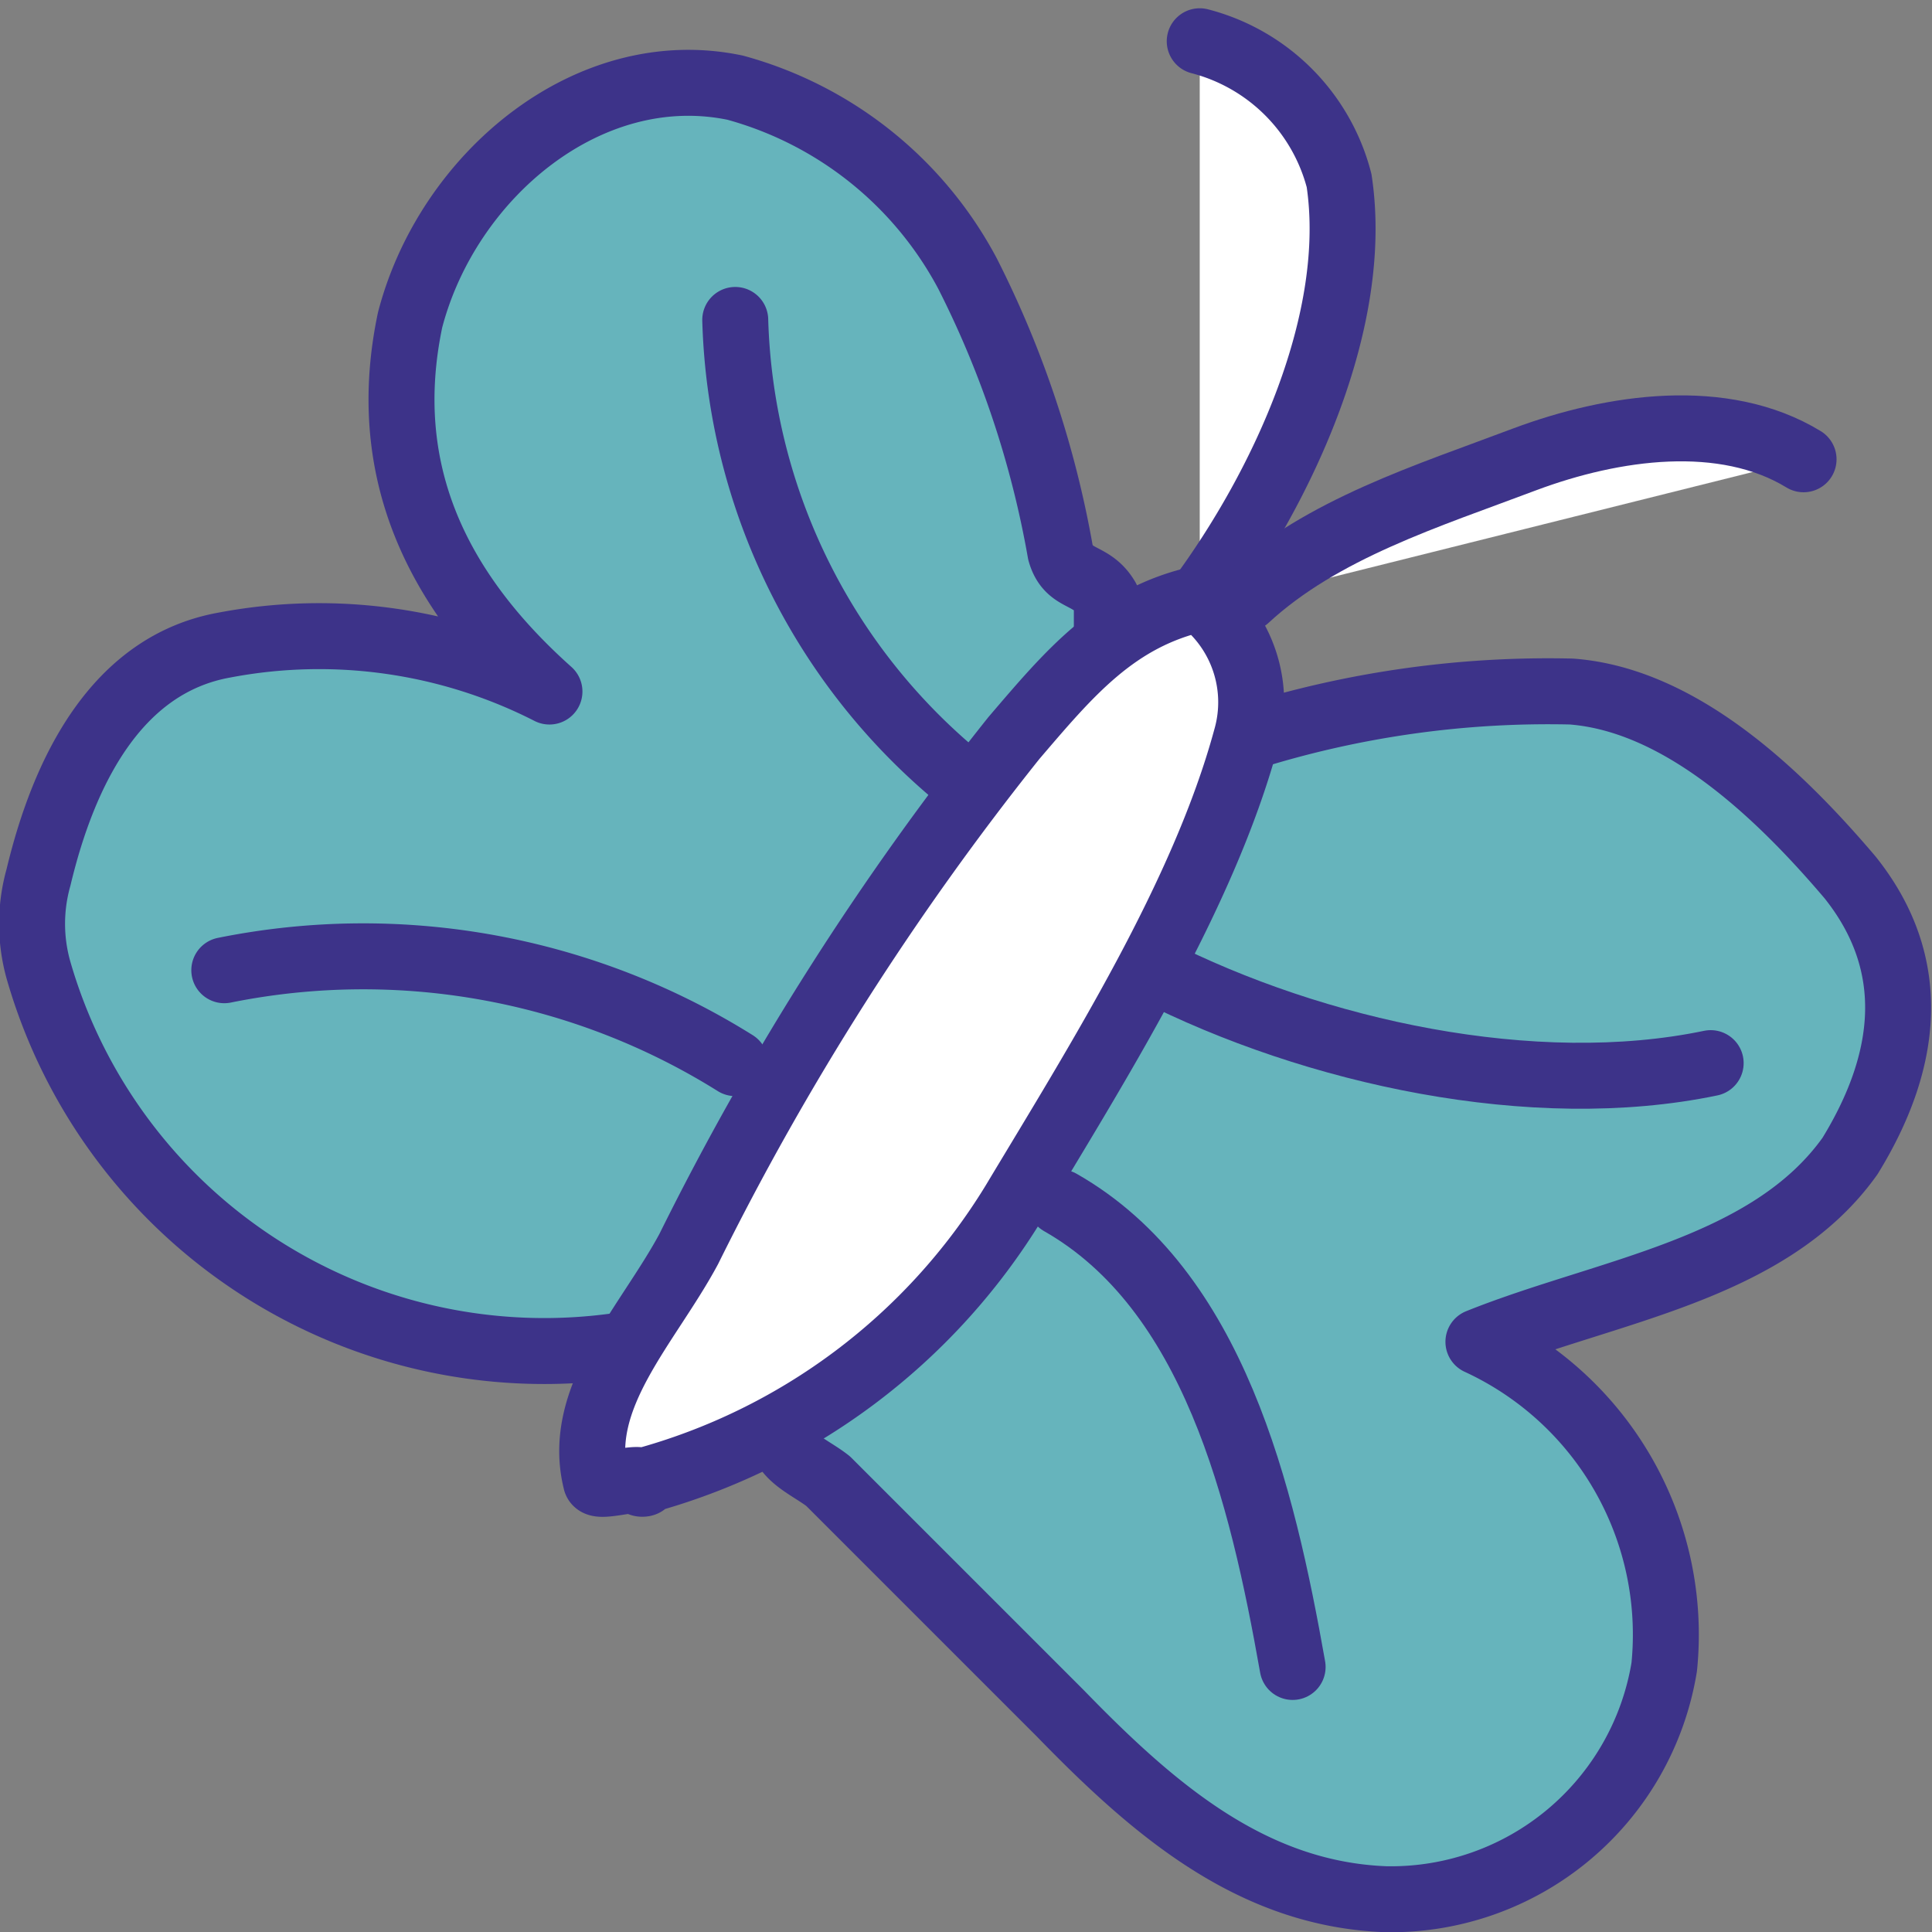
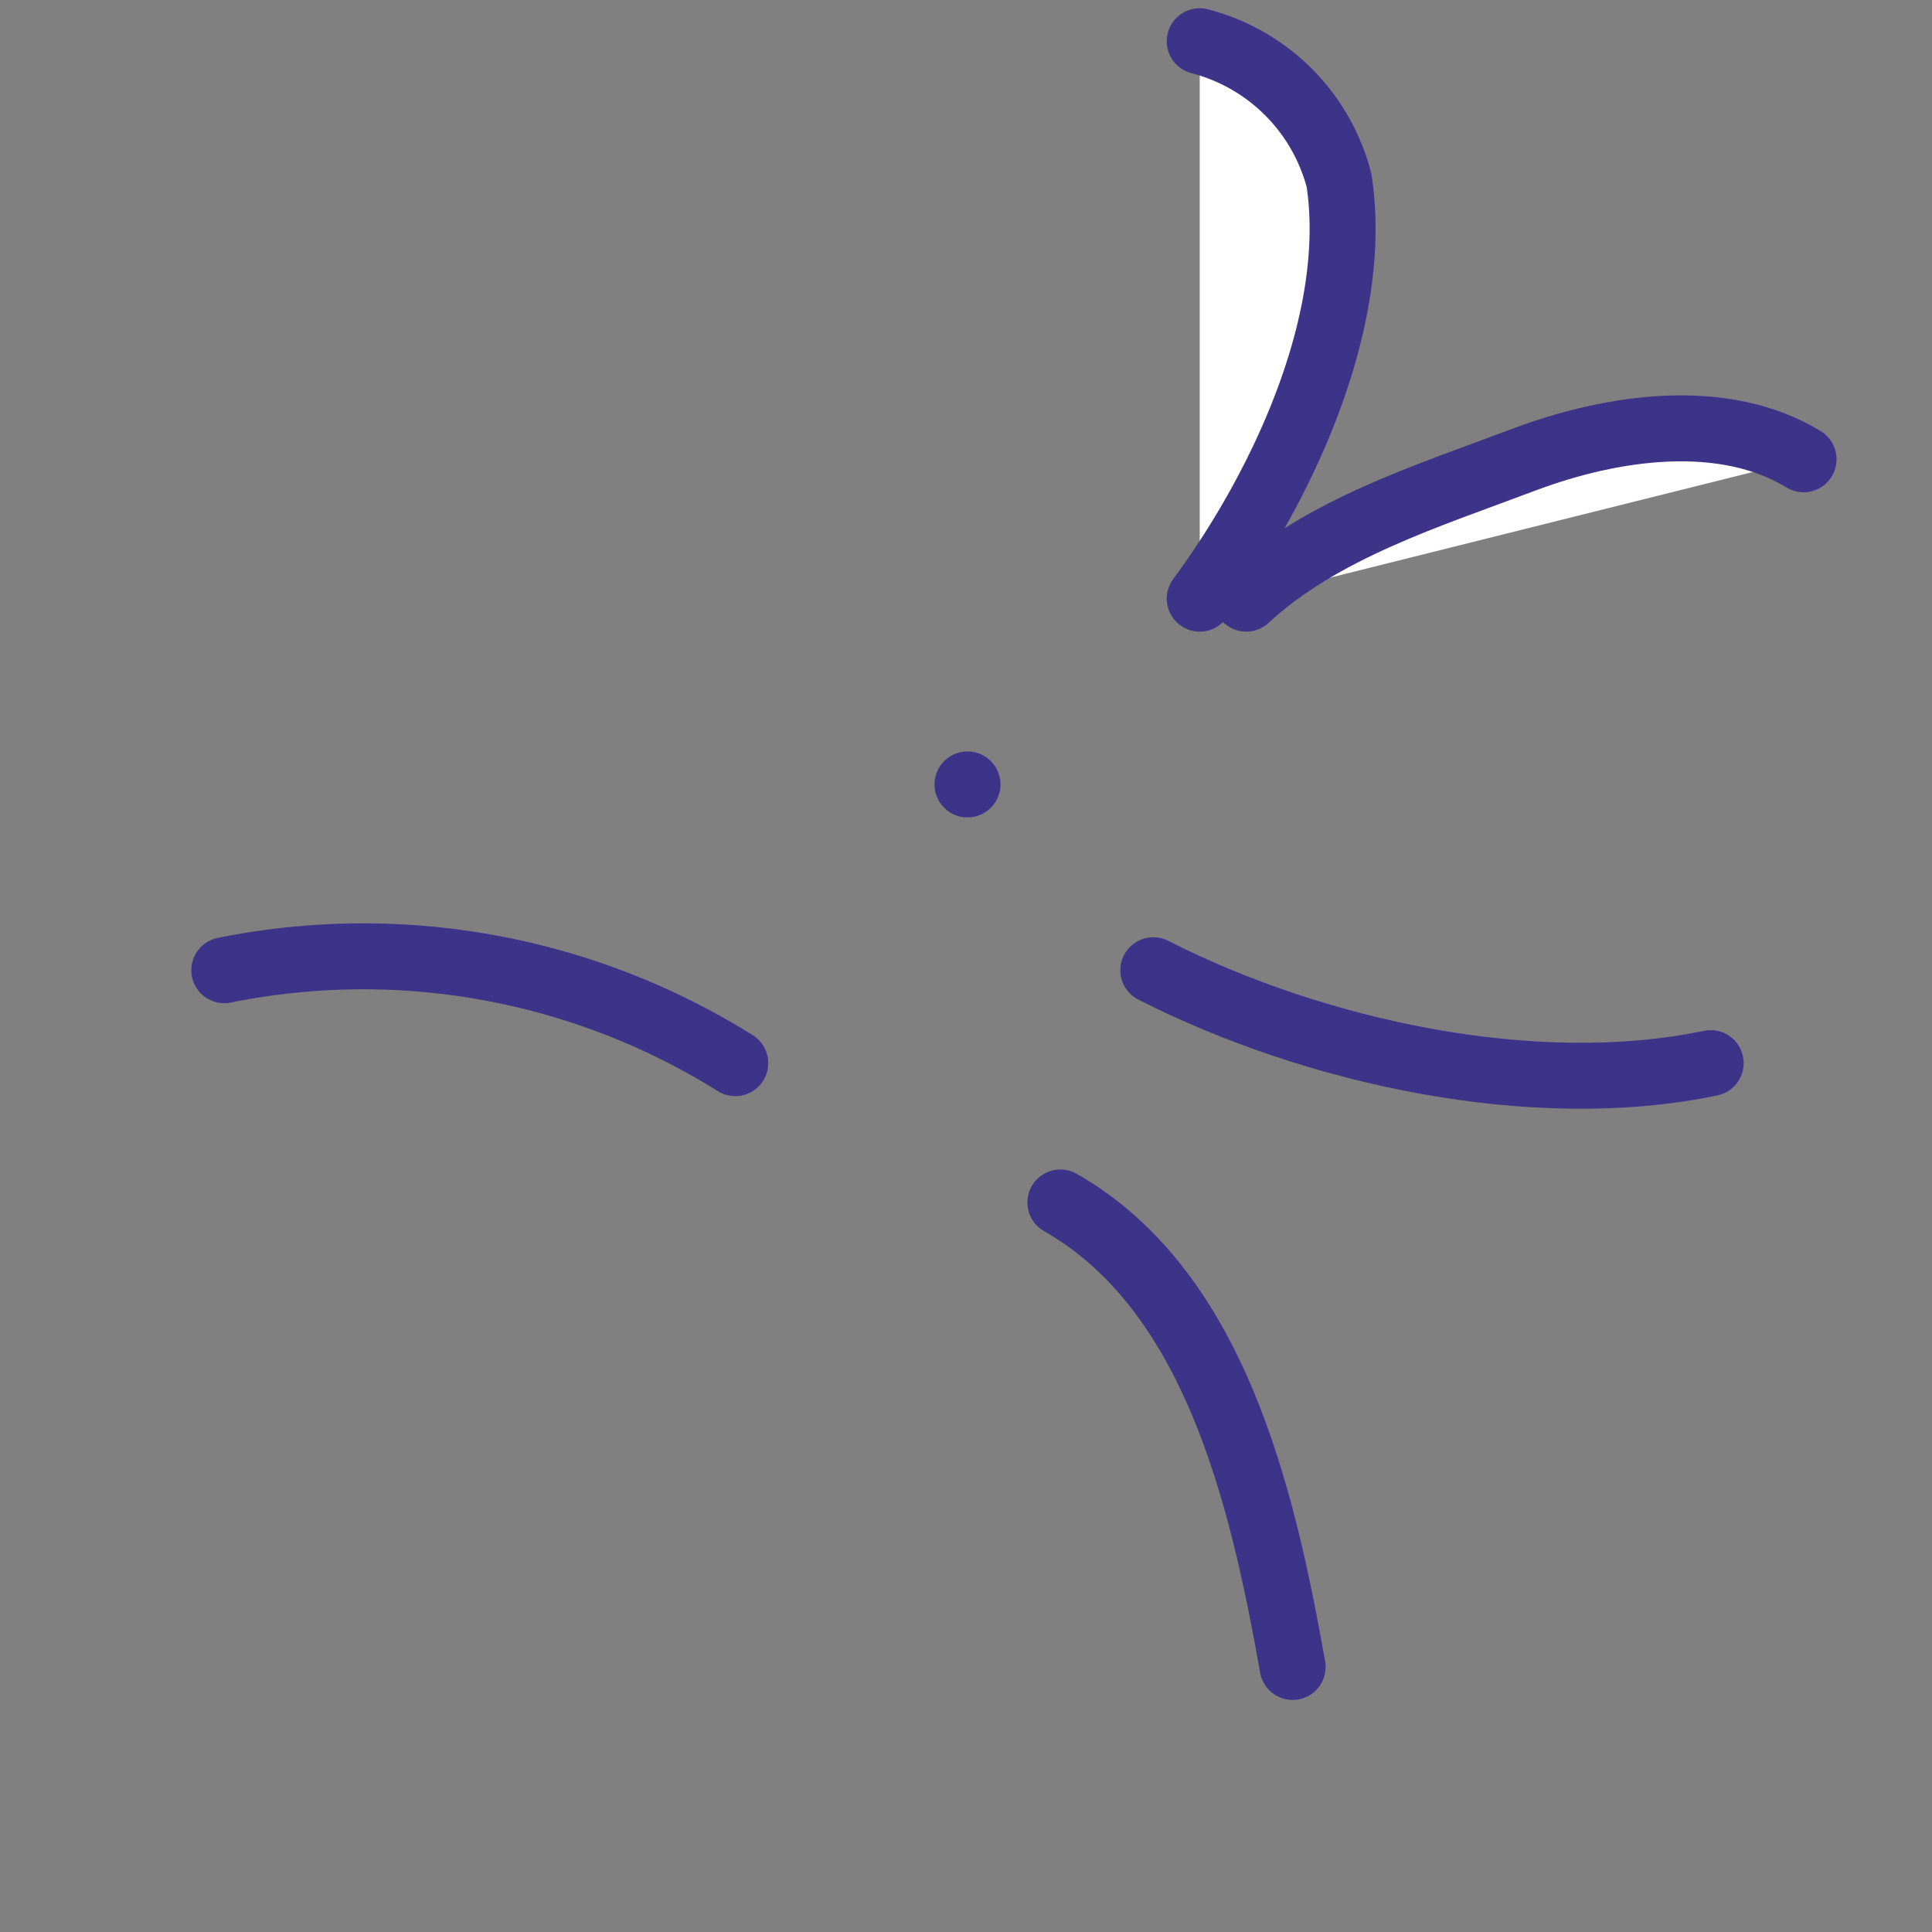
<svg xmlns="http://www.w3.org/2000/svg" width="41.594" height="41.598" viewBox="0 0 41.594 41.598">
  <rect x="0" y="0" width="41.594" height="41.598" fill="#808080" stroke="none" />
  <g id="Group_2574" data-name="Group 2574" transform="translate(-492.671 -305.612)">
-     <path id="Path_6275" data-name="Path 6275" d="M390.5,188.5a11.33,11.33,0,0,1-13-8,3.684,3.684,0,0,1,0-2c.547-2.293,1.68-4.583,4-5a10.913,10.913,0,0,1,7,1c-2.453-2.189-3.677-4.783-3-8,.81-3.11,3.85-5.66,7-5a8.075,8.075,0,0,1,5,4,21.452,21.452,0,0,1,2,6c.178.637.667.428,1,1v1a13.664,13.664,0,0,1-1,2c-2.29,2.73-4.55,4.74-6,8A17.6,17.6,0,0,1,390.5,188.5Z" transform="translate(116 146)" fill="#66b4bc" stroke="#3d3389" stroke-linecap="round" stroke-linejoin="round" stroke-width="1.42" />
-     <path id="Path_6276" data-name="Path 6276" d="M397.5,176.5a13.262,13.262,0,0,1-5-10h0" transform="translate(116 146)" fill="none" stroke="#3d3389" stroke-linecap="round" stroke-linejoin="round" stroke-width="1.42" />
+     <path id="Path_6276" data-name="Path 6276" d="M397.5,176.5h0" transform="translate(116 146)" fill="none" stroke="#3d3389" stroke-linecap="round" stroke-linejoin="round" stroke-width="1.42" />
    <path id="Path_6277" data-name="Path 6277" d="M392.5,182.5a15.1,15.1,0,0,0-11-2" transform="translate(116 146)" fill="none" stroke="#3d3389" stroke-linecap="round" stroke-linejoin="round" stroke-width="1.42" />
-     <path id="Path_6278" data-name="Path 6278" d="M394.5,191.5c-.38-.3-.973-.514-1-1,.056-.294.8-.777,1-1a65.422,65.422,0,0,0,7-12c.158-.436.664-.68,1-1,.339-.231.595-.935,1-1a21.534,21.534,0,0,1,7-1c2.355.177,4.471,2.2,6,4,1.5,1.875,1.256,3.957,0,6-1.75,2.46-5.24,2.89-8,4a6.941,6.941,0,0,1,4,7,5.963,5.963,0,0,1-6,5c-2.88-.11-4.99-1.93-7-4Z" transform="translate(116 146)" fill="#66b4bc" stroke="#3d3389" stroke-linecap="round" stroke-linejoin="round" stroke-width="1.42" />
-     <path id="Path_6279" data-name="Path 6279" d="M402.5,172.5a2.8,2.8,0,0,1,1,3c-.92,3.39-3.193,6.988-5,10a13.5,13.5,0,0,1-8,6c-.176.075.176.075,0,0-.138-.108-.978.174-1,0-.45-1.81,1.12-3.36,2-5a61,61,0,0,1,7-11C399.69,174.11,400.69,172.9,402.5,172.5Z" transform="translate(116 146)" fill="#fff" stroke="#3d3389" stroke-linecap="round" stroke-linejoin="round" stroke-width="1.42" />
    <path id="Path_6280" data-name="Path 6280" d="M401.5,180.5c3.47,1.765,8.189,2.795,12,2" transform="translate(116 146)" fill="none" stroke="#3d3389" stroke-linecap="round" stroke-linejoin="round" stroke-width="1.42" />
    <path id="Path_6281" data-name="Path 6281" d="M399.5,185.5c3.3,1.88,4.34,6.27,5,10" transform="translate(116 146)" fill="none" stroke="#3d3389" stroke-linecap="round" stroke-linejoin="round" stroke-width="1.42" />
    <path id="Path_6282" data-name="Path 6282" d="M402.5,172.5c1.8-2.437,3.452-6.007,3-9a4.18,4.18,0,0,0-3-3" transform="translate(116 146)" fill="#fff" stroke="#3d3389" stroke-linecap="round" stroke-linejoin="round" stroke-width="1.42" />
    <path id="Path_6283" data-name="Path 6283" d="M403.5,172.5c1.629-1.507,3.924-2.215,6-3,1.9-.71,4.28-1.05,6,0" transform="translate(116 146)" fill="#fff" stroke="#3d3389" stroke-linecap="round" stroke-linejoin="round" stroke-width="1.42" />
  </g>
</svg>